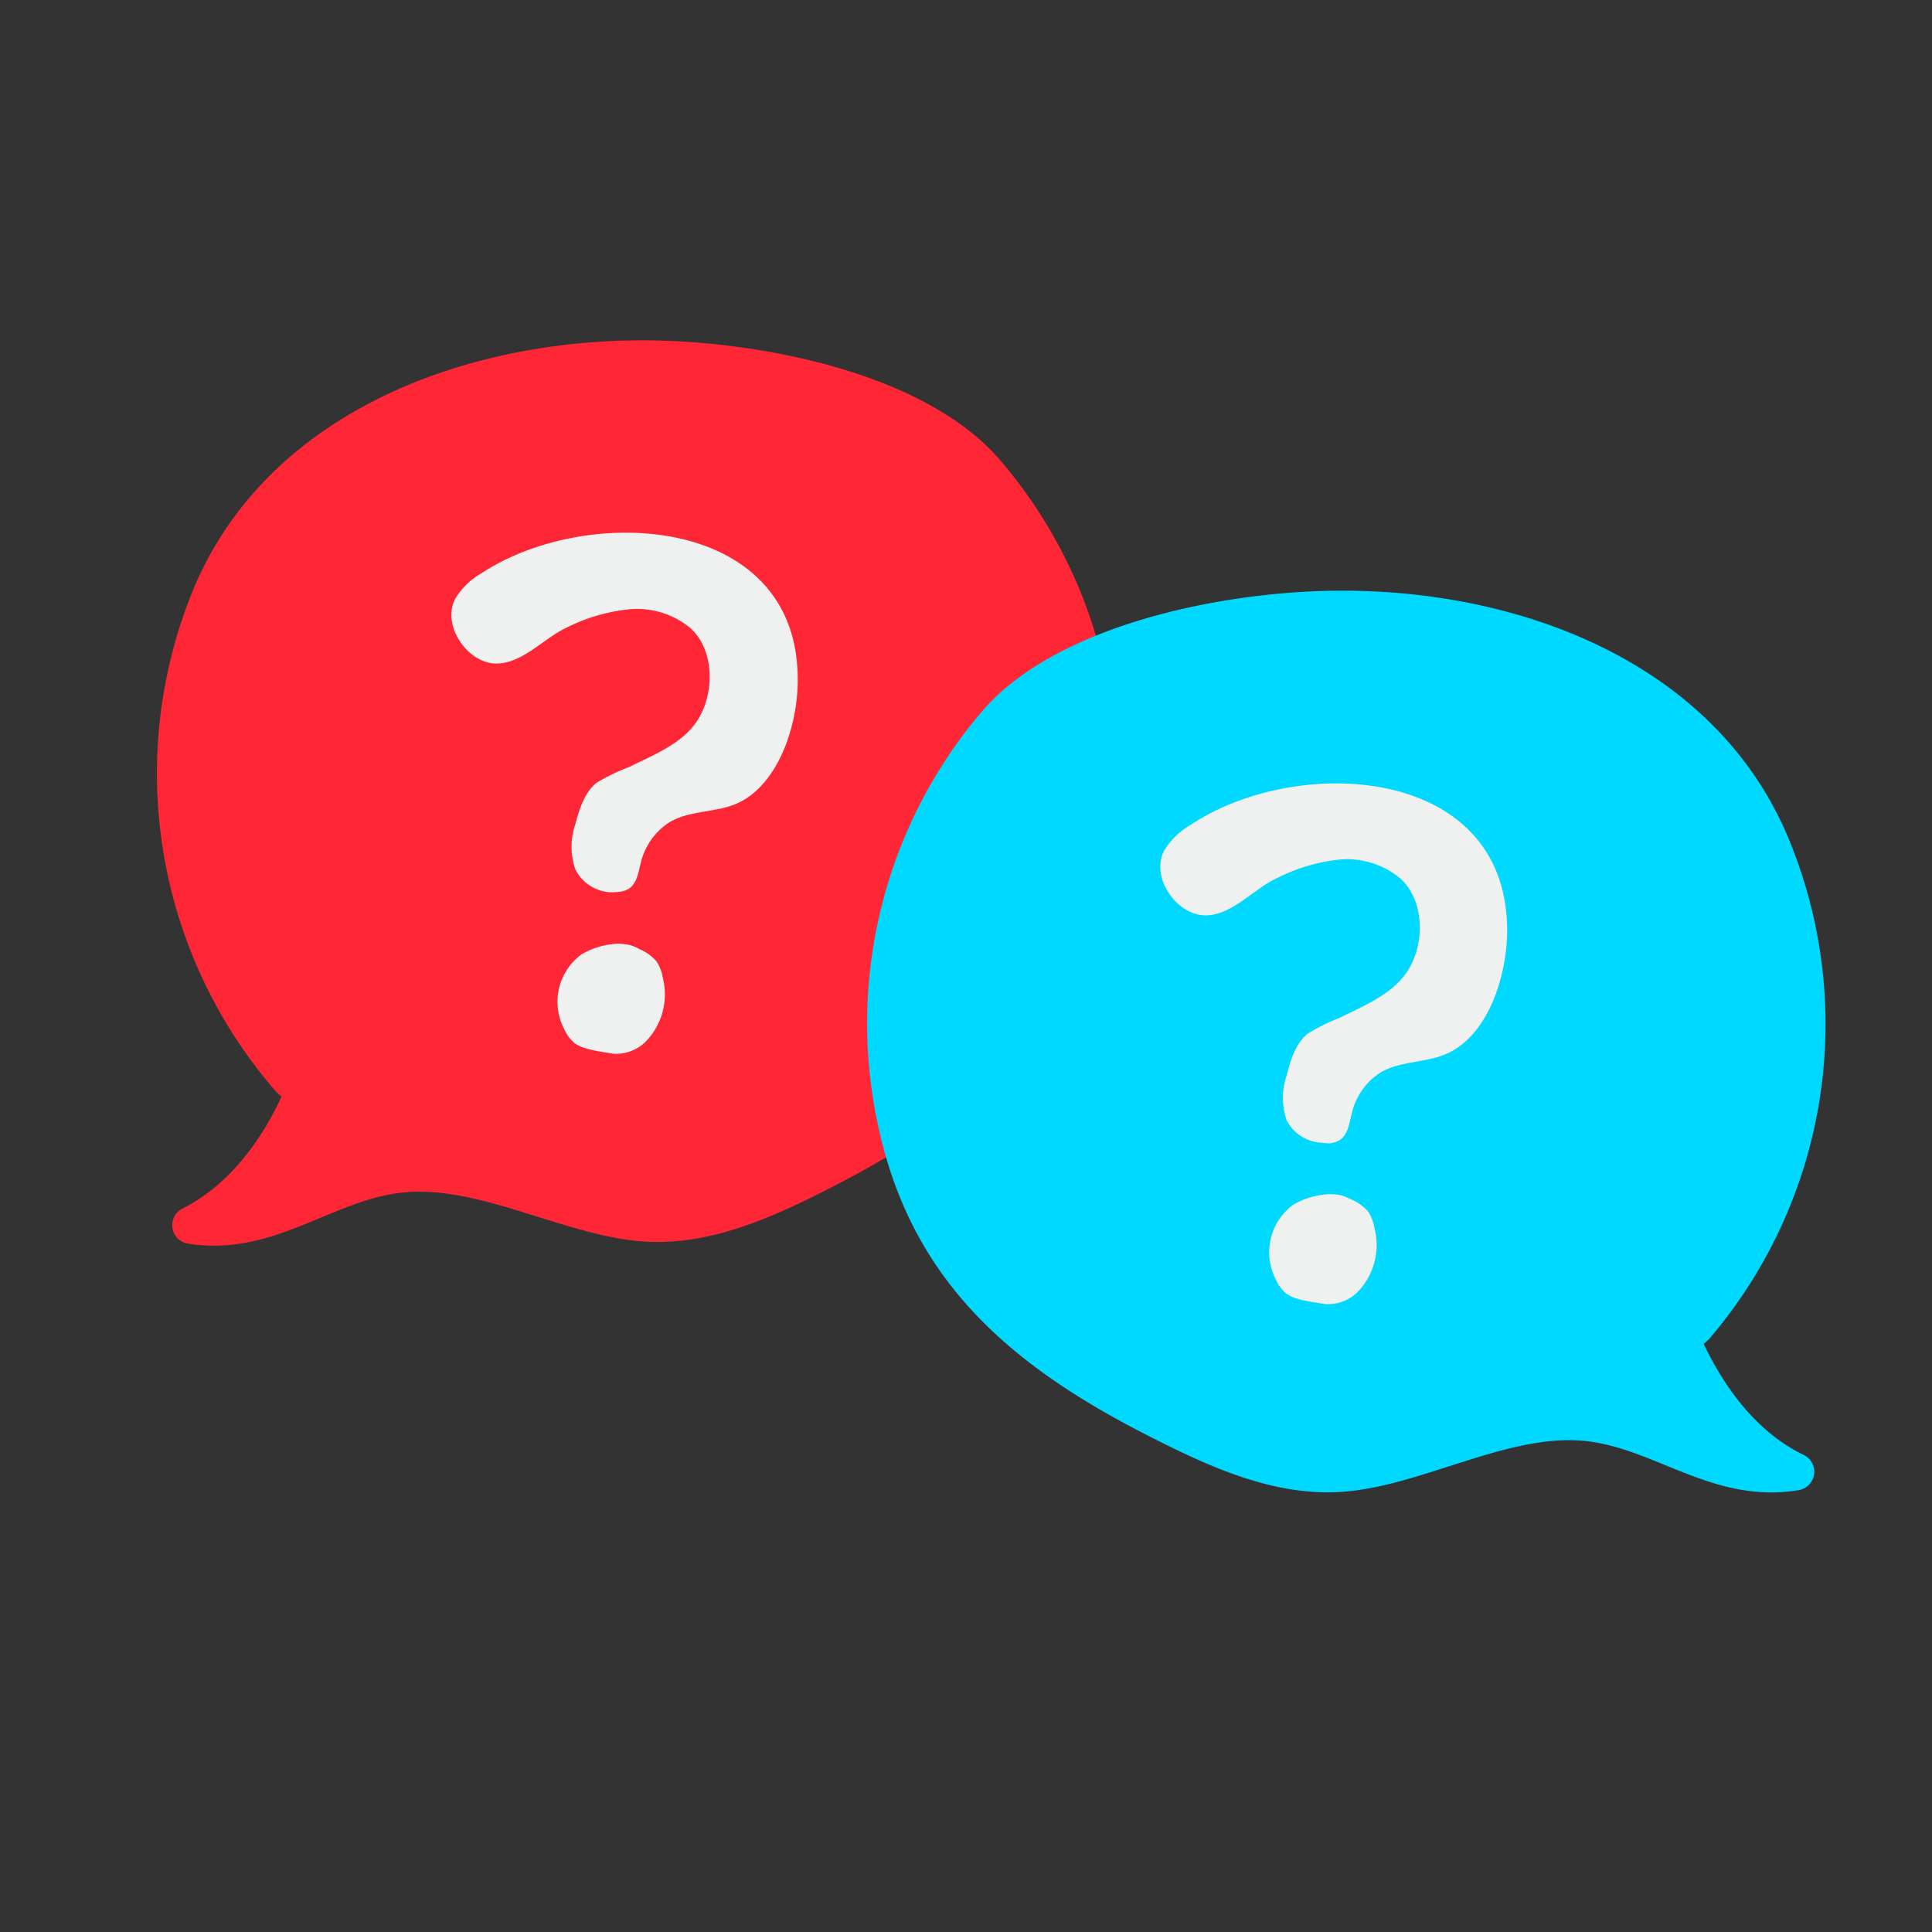
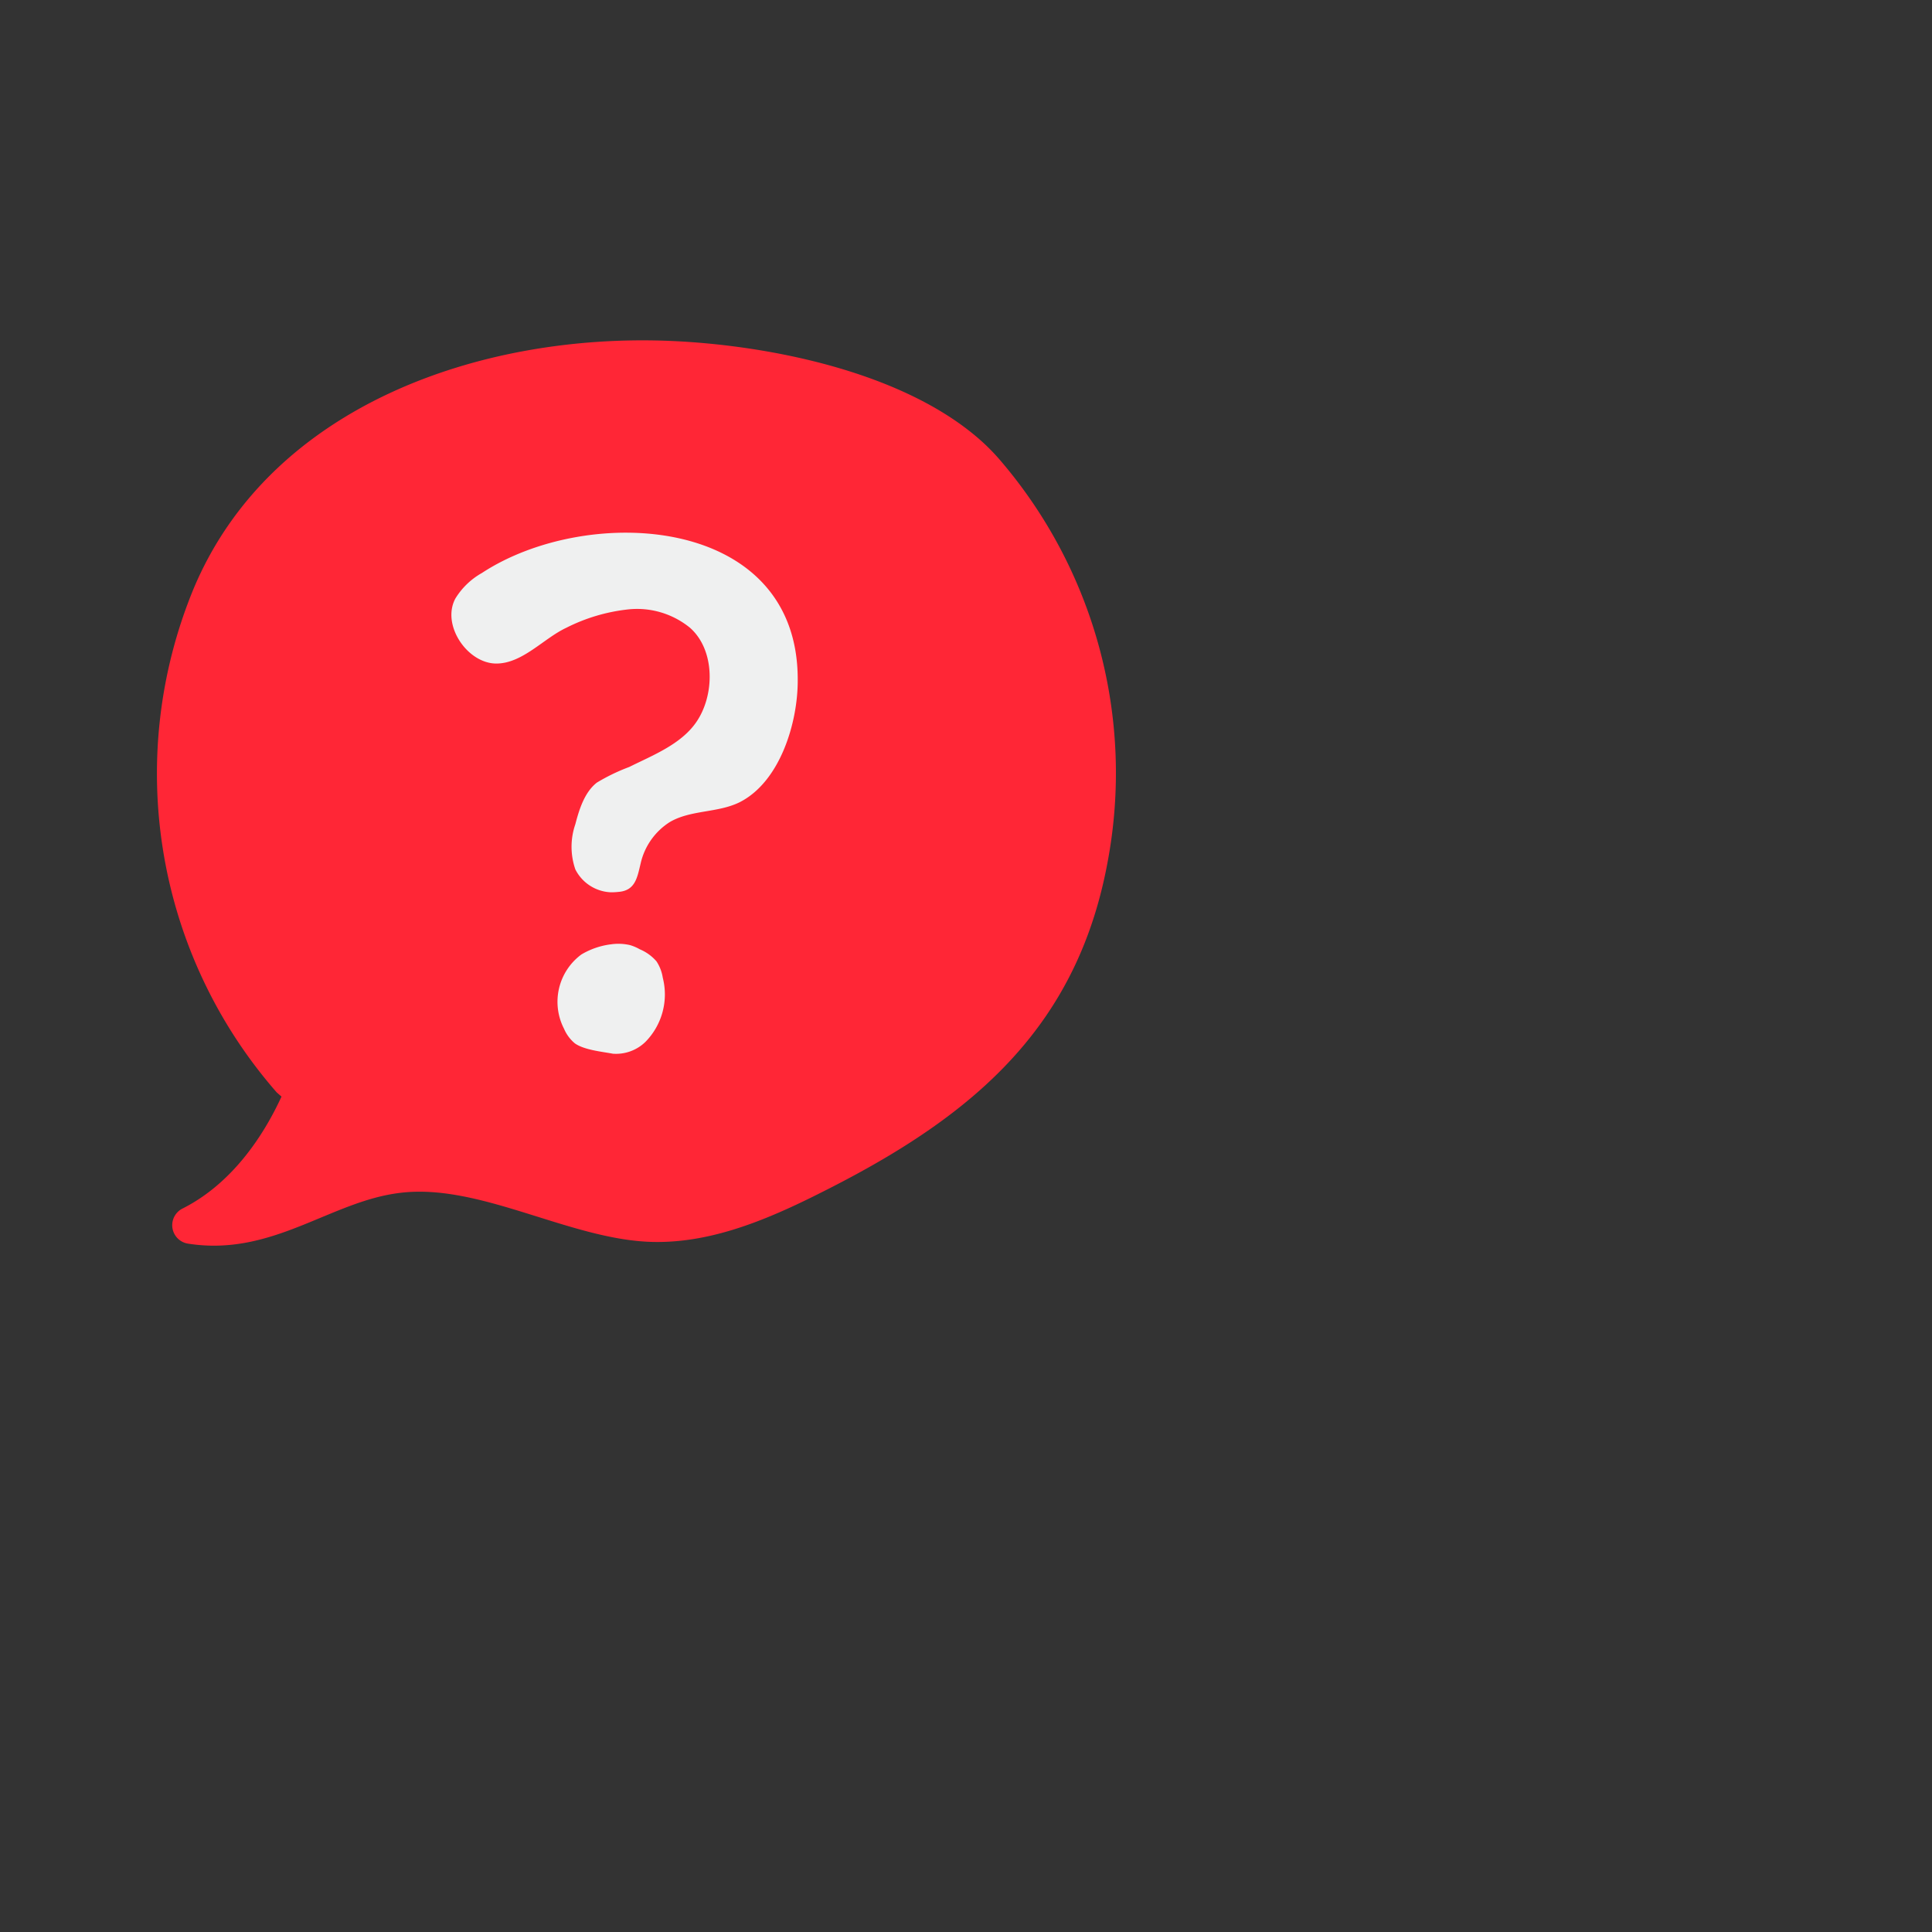
<svg xmlns="http://www.w3.org/2000/svg" viewBox="0 0 200 200">
  <rect x="0" y="0" width="200" height="200" fill="#333333" stroke="none" />
  <defs>
    <style>.cls-1{isolation:isolate;}.cls-2{fill:#ff2636;}.cls-2,.cls-4{mix-blend-mode:multiply;}.cls-3{fill:#eff0f0;}.cls-4{fill:#00d9ff;}</style>
  </defs>
  <title>rebrand_helpcentre2_icons200x200</title>
  <g class="cls-1">
    <g data-name="Layer 1" id="Layer_1">
      <path d="M101,45.14c-8.11-6.8-21.75-9.44-31.66-9.85C49.72,34.49,28,42,20.05,60.92a50.14,50.14,0,0,0,8.6,52.17l.49.43c-1.87,4.07-5.12,9-10.23,11.58a1.93,1.93,0,0,0,.55,3.64c8.76,1.38,14.76-4.42,22-5.26,8.23-1,17.47,4.82,25.95,5.08,6.63.2,12.94-2.71,18.84-5.74,14.76-7.58,25.29-16.66,28.41-33.59a49.74,49.74,0,0,0-11.29-41.78A21.69,21.69,0,0,0,101,45.14Z" class="cls-2" />
      <path d="M63.23,92.37A4.32,4.32,0,0,1,59.56,90a7.15,7.15,0,0,1,0-4.68c.39-1.5.94-3.3,2.22-4.3a19.94,19.94,0,0,1,3.35-1.62c2.41-1.2,5.34-2.33,6.93-4.62,1.94-2.78,2-7.48-.64-9.8a8.67,8.67,0,0,0-6.34-1.9A18.59,18.59,0,0,0,58.6,65c-2.31,1.08-4.52,3.69-7.22,3.69-3,0-5.71-4-4.24-6.73a7.55,7.55,0,0,1,2.74-2.64c11-7.22,32.7-6,32.7,11v.16c0,4.36-1.83,10.44-6,12.56-2.27,1.13-5.09.78-7.26,2.07a6.87,6.87,0,0,0-3,4.27c-.35,1.44-.54,2.82-2.31,2.95A6.62,6.62,0,0,1,63.23,92.37Zm0,5.39a5.31,5.31,0,0,1,2,.08,4.72,4.72,0,0,1,1,.43,4.64,4.64,0,0,1,1.73,1.25,4.25,4.25,0,0,1,.65,1.69,7,7,0,0,1-1.81,6.66,4.36,4.36,0,0,1-3.35,1.21c-1.12-.21-3-.39-3.95-1.08a4,4,0,0,1-1.11-1.5,6.09,6.09,0,0,1,1.79-7.69A7.9,7.9,0,0,1,63.21,97.76Z" class="cls-3" />
-       <path d="M101.64,73.66A49.79,49.79,0,0,0,90.7,115.54c3.26,16.9,13.86,25.89,28.68,33.35,5.93,3,12.26,5.84,18.9,5.58,8.47-.32,17.66-6.18,25.9-5.29,7.21.78,13.26,6.54,22,5.08a1.93,1.93,0,0,0,.53-3.65c-5.14-2.48-8.43-7.44-10.34-11.49l.49-.43A50.13,50.13,0,0,0,185,86.44c-8.11-18.88-29.88-26.18-49.46-25.21-9.91.49-23.53,3.24-31.57,10.1A22.71,22.71,0,0,0,101.64,73.66Z" class="cls-4" />
-       <path d="M136.88,118.3A4.32,4.32,0,0,1,133.2,116a7.14,7.14,0,0,1,0-4.68c.37-1.51.91-3.31,2.18-4.32a20,20,0,0,1,3.34-1.65c2.4-1.21,5.32-2.38,6.89-4.68,1.92-2.8,1.93-7.49-.72-9.79A8.65,8.65,0,0,0,138.49,89,18.72,18.72,0,0,0,132,91c-2.3,1.11-4.49,3.74-7.19,3.76-3,0-5.74-3.91-4.3-6.7a7.65,7.65,0,0,1,2.73-2.66c10.92-7.31,32.64-6.28,32.78,10.77v.15c0,4.37-1.74,10.47-5.94,12.61-2.25,1.15-5.08.82-7.24,2.14a6.89,6.89,0,0,0-2.93,4.29c-.34,1.44-.51,2.82-2.28,3A5.08,5.08,0,0,1,136.88,118.3Zm0,5.39a5.18,5.18,0,0,1,2,.06,5.62,5.62,0,0,1,1,.42,4.62,4.62,0,0,1,1.74,1.24,4.46,4.46,0,0,1,.66,1.69,7,7,0,0,1-1.76,6.67A4.38,4.38,0,0,1,137.2,135c-1.12-.2-3-.36-4-1.05a3.83,3.83,0,0,1-1.12-1.48,6.11,6.11,0,0,1,1.73-7.71A7.71,7.71,0,0,1,136.9,123.69Z" class="cls-3" />
    </g>
  </g>
</svg>